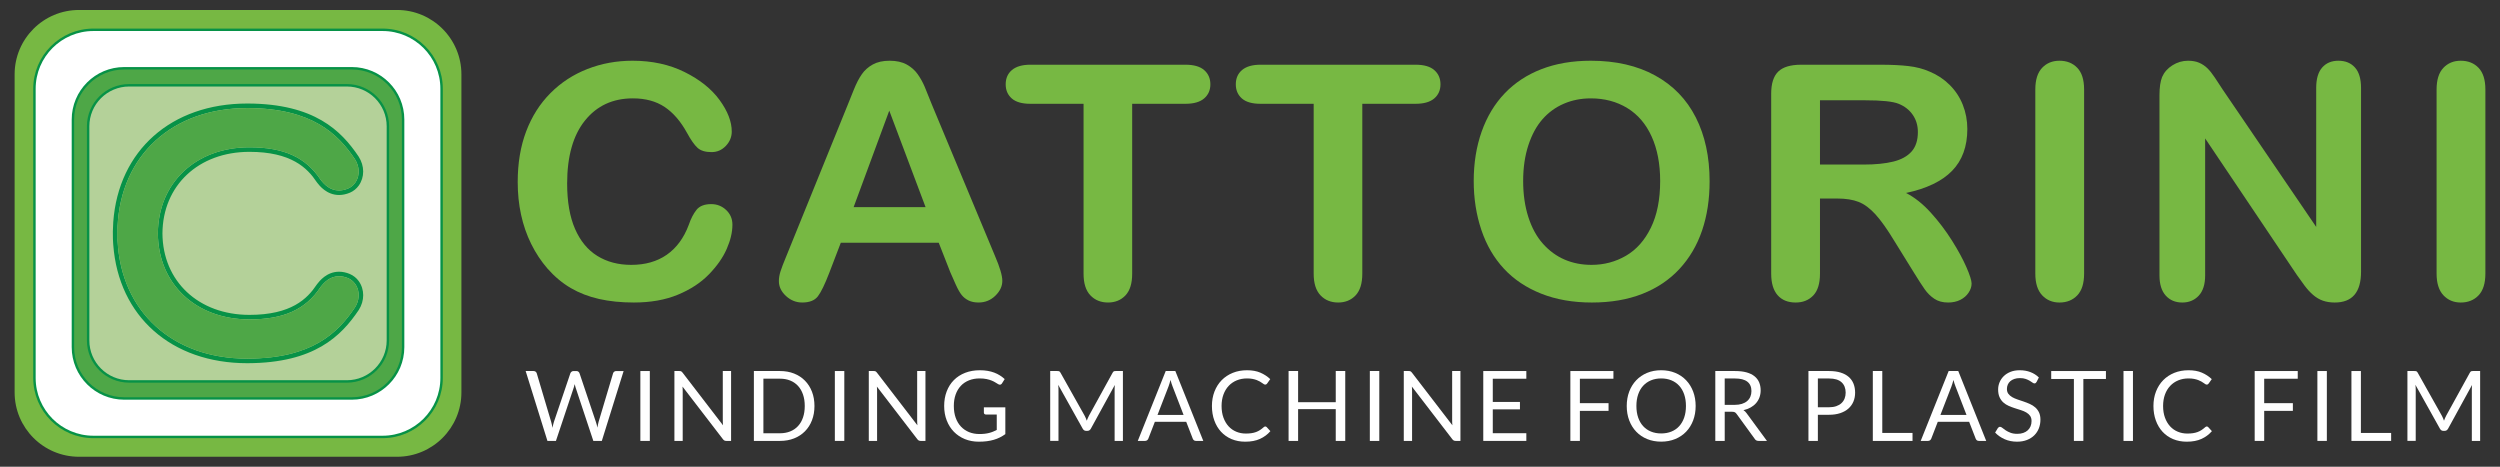
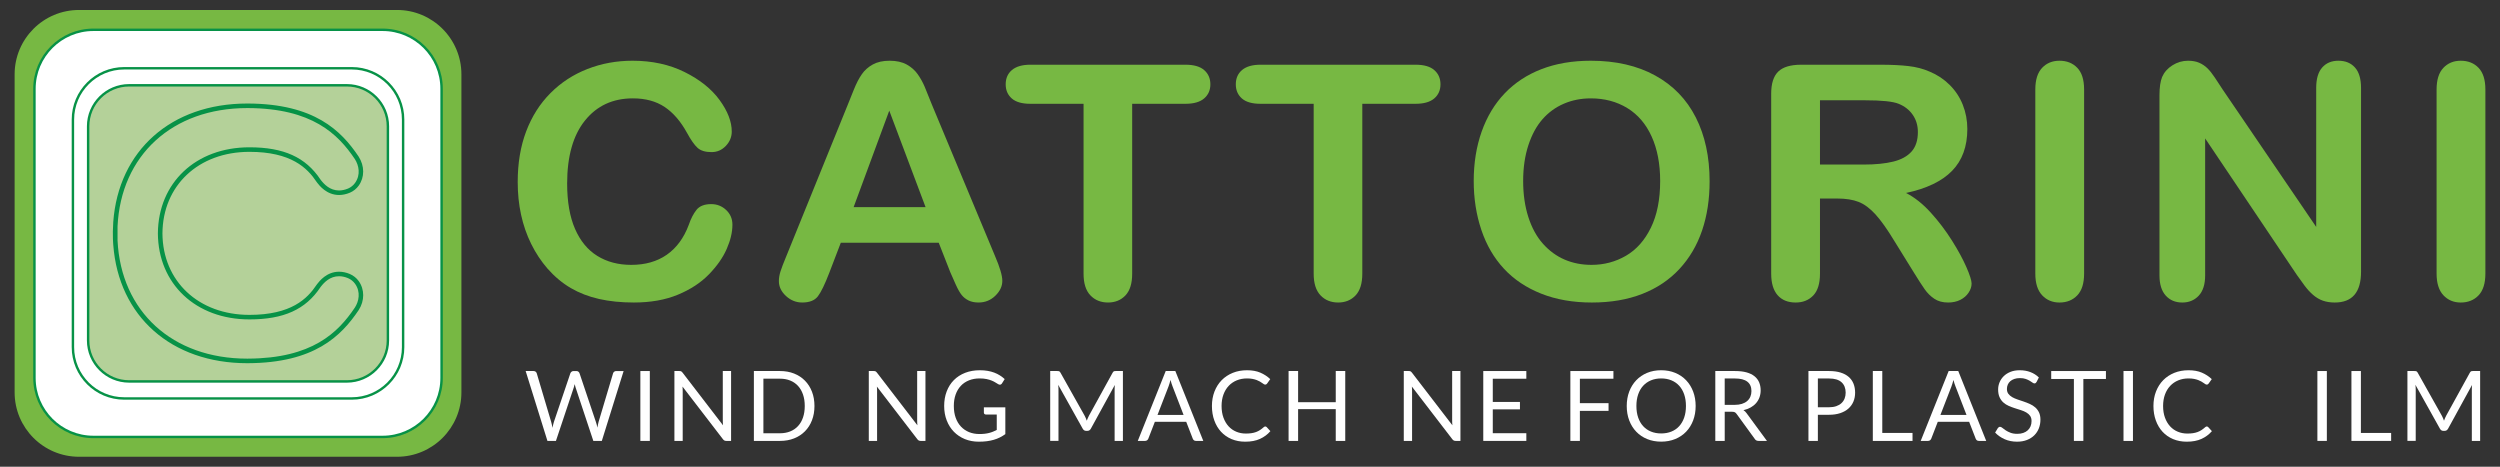
<svg xmlns="http://www.w3.org/2000/svg" version="1.1" id="Layer_1" x="0px" y="0px" width="386.127px" height="72.088px" viewBox="0 0 386.127 72.088" enable-background="new 0 0 386.127 72.088" xml:space="preserve">
  <rect x="0" y="0" width="386.127" height="72.088" fill="#333333" stroke="none" />
  <g>
    <path fill="#77B843" d="M113.124,34.703c0,1.149-0.292,2.394-0.876,3.731c-0.583,1.339-1.501,2.652-2.753,3.941   s-2.851,2.336-4.795,3.141c-1.945,0.805-4.211,1.207-6.8,1.207c-1.962,0-3.747-0.182-5.354-0.542   c-1.607-0.361-3.066-0.924-4.377-1.688c-1.312-0.763-2.516-1.769-3.615-3.018c-0.981-1.134-1.817-2.401-2.513-3.805   c-0.692-1.404-1.213-2.902-1.559-4.497c-0.349-1.593-0.521-3.283-0.521-5.074c0-2.906,0.436-5.509,1.307-7.808   c0.871-2.3,2.118-4.266,3.743-5.9c1.623-1.634,3.524-2.877,5.708-3.731c2.182-0.854,4.507-1.281,6.978-1.281   c3.01,0,5.691,0.583,8.043,1.749c2.35,1.166,4.152,2.607,5.404,4.323c1.251,1.716,1.877,3.338,1.877,4.864   c0,0.839-0.305,1.578-0.913,2.218c-0.609,0.641-1.345,0.96-2.207,0.96c-0.965,0-1.688-0.221-2.17-0.665   c-0.482-0.443-1.021-1.206-1.611-2.29c-0.98-1.79-2.135-3.128-3.463-4.016c-1.328-0.886-2.965-1.33-4.91-1.33   c-3.096,0-5.562,1.142-7.396,3.424c-1.836,2.283-2.754,5.526-2.754,9.73c0,2.808,0.407,5.145,1.219,7.008   c0.813,1.864,1.962,3.256,3.45,4.176c1.489,0.92,3.231,1.379,5.228,1.379c2.164,0,3.996-0.521,5.493-1.564   c1.496-1.043,2.625-2.573,3.387-4.594c0.321-0.952,0.719-1.729,1.193-2.328c0.472-0.599,1.234-0.899,2.282-0.899   c0.896,0,1.666,0.306,2.31,0.913C112.802,33.045,113.124,33.8,113.124,34.703z" />
    <path fill="#77B843" d="M146.763,42.019l-1.777-4.532h-15.122l-1.775,4.632c-0.693,1.806-1.286,3.025-1.775,3.657   c-0.492,0.632-1.295,0.948-2.41,0.948c-0.947,0-1.786-0.337-2.514-1.01c-0.727-0.673-1.091-1.438-1.091-2.291   c0-0.493,0.085-1.001,0.255-1.527c0.168-0.525,0.447-1.256,0.836-2.192l9.516-23.45c0.271-0.673,0.597-1.482,0.977-2.427   s0.787-1.729,1.219-2.352c0.431-0.624,0.997-1.13,1.699-1.516s1.568-0.579,2.601-0.579c1.049,0,1.924,0.193,2.626,0.579   c0.701,0.386,1.269,0.883,1.7,1.49s0.795,1.261,1.092,1.958c0.295,0.698,0.671,1.63,1.128,2.796l9.717,23.303   c0.763,1.773,1.143,3.063,1.143,3.868c0,0.837-0.36,1.604-1.079,2.303s-1.585,1.047-2.6,1.047c-0.593,0-1.1-0.103-1.522-0.308   c-0.423-0.206-0.779-0.484-1.066-0.837c-0.287-0.354-0.596-0.896-0.926-1.627C147.282,43.222,146.999,42.577,146.763,42.019z    M131.843,31.993h11.113l-5.607-14.903L131.843,31.993z" />
    <path fill="#77B843" d="M183.087,16.031h-8.221v26.233c0,1.512-0.347,2.633-1.04,3.363s-1.591,1.096-2.69,1.096   c-1.115,0-2.024-0.37-2.727-1.109c-0.702-0.737-1.053-1.854-1.053-3.35V16.031h-8.221c-1.286,0-2.242-0.275-2.867-0.825   c-0.626-0.551-0.938-1.277-0.938-2.181c0-0.937,0.325-1.674,0.976-2.217c0.651-0.542,1.596-0.813,2.83-0.813h23.951   c1.302,0,2.271,0.279,2.905,0.837c0.634,0.559,0.952,1.29,0.952,2.192c0,0.903-0.322,1.63-0.965,2.181   C185.336,15.756,184.374,16.031,183.087,16.031z" />
    <path fill="#77B843" d="M218.629,16.031h-8.22v26.233c0,1.512-0.347,2.633-1.041,3.363c-0.692,0.73-1.59,1.096-2.689,1.096   c-1.116,0-2.025-0.37-2.727-1.109c-0.702-0.737-1.054-1.854-1.054-3.35V16.031h-8.22c-1.286,0-2.242-0.275-2.868-0.825   c-0.625-0.551-0.938-1.277-0.938-2.181c0-0.937,0.325-1.674,0.977-2.217c0.651-0.542,1.595-0.813,2.83-0.813h23.95   c1.302,0,2.271,0.279,2.904,0.837c0.636,0.559,0.951,1.29,0.951,2.192c0,0.903-0.32,1.63-0.962,2.181   C220.878,15.756,219.916,16.031,218.629,16.031z" />
    <path fill="#77B843" d="M245.706,9.38c3.857,0,7.168,0.76,9.934,2.278c2.767,1.52,4.859,3.679,6.279,6.479   c1.421,2.801,2.132,6.09,2.132,9.866c0,2.791-0.39,5.329-1.167,7.611c-0.778,2.282-1.945,4.262-3.501,5.937   c-1.557,1.676-3.468,2.956-5.734,3.843s-4.863,1.33-7.79,1.33c-2.908,0-5.514-0.456-7.814-1.367c-2.3-0.911-4.22-2.195-5.759-3.854   c-1.54-1.658-2.702-3.654-3.488-5.986c-0.787-2.332-1.181-4.854-1.181-7.562c0-2.775,0.411-5.322,1.23-7.638   c0.821-2.314,2.009-4.285,3.565-5.911c1.556-1.626,3.45-2.87,5.684-3.732C240.328,9.811,242.865,9.38,245.706,9.38z    M256.414,27.954c0-2.645-0.44-4.936-1.319-6.873c-0.88-1.938-2.136-3.403-3.769-4.397c-1.632-0.993-3.506-1.49-5.62-1.49   c-1.505,0-2.896,0.275-4.173,0.825c-1.276,0.551-2.376,1.351-3.299,2.401c-0.922,1.052-1.649,2.395-2.182,4.028   s-0.799,3.469-0.799,5.506c0,2.052,0.267,3.908,0.799,5.566c0.532,1.659,1.285,3.034,2.258,4.126s2.09,1.908,3.35,2.451   c1.26,0.542,2.643,0.813,4.148,0.813c1.929,0,3.699-0.468,5.315-1.404c1.615-0.937,2.9-2.381,3.855-4.335   C255.935,33.217,256.414,30.811,256.414,27.954z" />
    <path fill="#77B843" d="M283.735,30.662h-2.638v11.603c0,1.527-0.347,2.653-1.041,3.375c-0.693,0.723-1.598,1.084-2.714,1.084   c-1.202,0-2.132-0.378-2.791-1.133c-0.66-0.756-0.99-1.864-0.99-3.326V14.479c0-1.576,0.364-2.717,1.091-3.424   c0.728-0.705,1.903-1.059,3.527-1.059h12.255c1.69,0,3.138,0.069,4.339,0.209c1.2,0.14,2.283,0.423,3.247,0.85   c1.167,0.478,2.199,1.157,3.096,2.045s1.577,1.917,2.042,3.092c0.465,1.174,0.698,2.418,0.698,3.731   c0,2.693-0.783,4.845-2.347,6.453c-1.565,1.61-3.938,2.752-7.118,3.426c1.337,0.688,2.614,1.707,3.833,3.054   c1.217,1.347,2.304,2.779,3.259,4.298c0.956,1.52,1.701,2.891,2.233,4.114s0.799,2.065,0.799,2.524   c0,0.478-0.156,0.948-0.469,1.417c-0.313,0.468-0.74,0.837-1.281,1.108c-0.541,0.271-1.168,0.406-1.877,0.406   c-0.848,0-1.558-0.193-2.132-0.579c-0.575-0.385-1.07-0.874-1.484-1.465c-0.415-0.592-0.978-1.462-1.688-2.612l-3.019-4.877   c-1.083-1.79-2.053-3.153-2.906-4.089c-0.854-0.936-1.721-1.577-2.601-1.921C286.179,30.836,285.072,30.662,283.735,30.662z    M288.048,15.489h-6.951v9.927h6.749c1.81,0,3.331-0.151,4.567-0.456c1.234-0.303,2.177-0.821,2.828-1.552s0.977-1.736,0.977-3.018   c0-1.002-0.263-1.885-0.786-2.647c-0.524-0.764-1.252-1.334-2.182-1.712C292.371,15.67,290.636,15.489,288.048,15.489z" />
    <path fill="#77B843" d="M314.356,42.265V13.813c0-1.478,0.348-2.587,1.041-3.324c0.693-0.739,1.59-1.109,2.689-1.109   c1.133,0,2.051,0.365,2.753,1.096c0.701,0.731,1.053,1.845,1.053,3.338v28.451c0,1.495-0.352,2.612-1.053,3.35   c-0.702,0.739-1.62,1.109-2.753,1.109c-1.083,0-1.976-0.374-2.677-1.121C314.708,44.855,314.356,43.743,314.356,42.265z" />
    <path fill="#77B843" d="M343.252,13.765l14.487,21.283v-21.48c0-1.396,0.308-2.442,0.927-3.141c0.616-0.698,1.45-1.047,2.498-1.047   c1.082,0,1.937,0.349,2.563,1.047c0.624,0.698,0.938,1.745,0.938,3.141V41.97c0,3.169-1.354,4.754-4.061,4.754   c-0.676,0-1.285-0.094-1.826-0.283c-0.541-0.188-1.049-0.488-1.522-0.898c-0.474-0.411-0.913-0.891-1.319-1.441   c-0.406-0.55-0.813-1.113-1.217-1.688l-14.133-21.037v21.16c0,1.379-0.33,2.422-0.989,3.129c-0.66,0.705-1.506,1.059-2.538,1.059   c-1.064,0-1.92-0.356-2.562-1.072c-0.644-0.714-0.965-1.752-0.965-3.115v-27.86c0-1.182,0.135-2.109,0.406-2.783   c0.321-0.738,0.854-1.343,1.598-1.811c0.745-0.469,1.549-0.702,2.411-0.702c0.676,0,1.256,0.107,1.737,0.32   c0.482,0.214,0.904,0.501,1.27,0.862c0.363,0.362,0.735,0.829,1.115,1.403C342.454,12.541,342.846,13.141,343.252,13.765z" />
    <path fill="#77B843" d="M376.333,42.265V13.813c0-1.478,0.348-2.587,1.041-3.324c0.693-0.739,1.59-1.109,2.689-1.109   c1.133,0,2.051,0.365,2.753,1.096c0.701,0.731,1.053,1.845,1.053,3.338v28.451c0,1.495-0.352,2.612-1.053,3.35   c-0.702,0.739-1.62,1.109-2.753,1.109c-1.083,0-1.976-0.374-2.677-1.121C376.685,44.855,376.333,43.743,376.333,42.265z" />
  </g>
  <g>
    <path fill="#FFFFFF" d="M81.188,57.306h1.213c0.131,0,0.238,0.032,0.324,0.098c0.085,0.065,0.142,0.147,0.173,0.248l2.229,7.502   c0.04,0.136,0.076,0.281,0.108,0.437c0.033,0.156,0.065,0.319,0.095,0.49c0.036-0.171,0.071-0.335,0.105-0.493   c0.035-0.159,0.075-0.303,0.12-0.434l2.539-7.502c0.03-0.086,0.089-0.164,0.177-0.237c0.089-0.073,0.195-0.108,0.32-0.108h0.422   c0.13,0,0.237,0.032,0.319,0.098c0.083,0.065,0.142,0.147,0.178,0.248l2.522,7.502c0.092,0.262,0.172,0.56,0.242,0.896   c0.03-0.166,0.058-0.323,0.082-0.475c0.026-0.15,0.059-0.291,0.099-0.422l2.237-7.502c0.024-0.09,0.081-0.171,0.169-0.241   c0.089-0.07,0.195-0.104,0.319-0.104h1.139l-3.367,10.793h-1.311l-2.733-8.232c-0.057-0.156-0.107-0.337-0.151-0.543   c-0.025,0.101-0.049,0.197-0.071,0.29c-0.023,0.094-0.048,0.178-0.071,0.253l-2.75,8.232h-1.312L81.188,57.306z" />
    <path fill="#FFFFFF" d="M100.365,68.099h-1.461V57.306h1.461V68.099z" />
    <path fill="#FFFFFF" d="M105.205,57.354c0.063,0.032,0.136,0.099,0.216,0.199l6.252,8.135c-0.016-0.131-0.026-0.257-0.031-0.38   c-0.004-0.123-0.007-0.243-0.007-0.358v-7.645h1.281v10.793h-0.738c-0.116,0-0.214-0.02-0.291-0.06   c-0.077-0.041-0.154-0.108-0.229-0.204l-6.245-8.127c0.011,0.125,0.018,0.248,0.023,0.369c0.005,0.12,0.007,0.23,0.007,0.331v7.69   h-1.28V57.306h0.754C105.046,57.306,105.142,57.321,105.205,57.354z" />
    <path fill="#FFFFFF" d="M125.794,62.705c0,0.809-0.128,1.545-0.384,2.207c-0.256,0.663-0.618,1.231-1.086,1.702   c-0.466,0.473-1.025,0.838-1.679,1.097c-0.653,0.258-1.376,0.388-2.17,0.388h-4.037V57.306h4.037c0.794,0,1.517,0.128,2.17,0.387   s1.213,0.625,1.679,1.1c0.468,0.475,0.83,1.043,1.086,1.706S125.794,61.897,125.794,62.705z M124.295,62.705   c0-0.663-0.091-1.255-0.271-1.777c-0.181-0.521-0.438-0.964-0.769-1.325s-0.733-0.638-1.205-0.829s-0.996-0.286-1.574-0.286h-2.568   v8.429h2.568c0.578,0,1.103-0.096,1.574-0.286s0.874-0.466,1.205-0.825c0.331-0.358,0.588-0.799,0.769-1.321   C124.205,63.96,124.295,63.368,124.295,62.705z" />
-     <path fill="#FFFFFF" d="M130.404,68.099h-1.461V57.306h1.461V68.099z" />
    <path fill="#FFFFFF" d="M135.228,57.354c0.063,0.032,0.134,0.099,0.215,0.199l6.251,8.135c-0.014-0.131-0.023-0.257-0.029-0.38   s-0.008-0.243-0.008-0.358v-7.645h1.28v10.793h-0.738c-0.115,0-0.211-0.02-0.289-0.06c-0.078-0.041-0.155-0.108-0.229-0.204   l-6.244-8.127c0.009,0.125,0.018,0.248,0.021,0.369c0.005,0.12,0.008,0.23,0.008,0.331v7.69h-1.28V57.306h0.752   C135.068,57.306,135.167,57.321,135.228,57.354z" />
    <path fill="#FFFFFF" d="M151.277,67.036c0.29,0,0.558-0.014,0.801-0.042c0.244-0.026,0.474-0.068,0.69-0.124   c0.216-0.054,0.418-0.121,0.609-0.199c0.19-0.078,0.382-0.166,0.573-0.268v-2.38h-1.673c-0.096,0-0.172-0.027-0.23-0.083   c-0.057-0.055-0.086-0.123-0.086-0.203v-0.828h3.314v4.142c-0.271,0.196-0.555,0.367-0.848,0.514   c-0.294,0.146-0.608,0.267-0.941,0.364c-0.334,0.098-0.692,0.171-1.073,0.219c-0.382,0.048-0.796,0.072-1.243,0.072   c-0.783,0-1.501-0.136-2.154-0.403c-0.653-0.269-1.215-0.646-1.688-1.13c-0.472-0.484-0.84-1.065-1.104-1.744   c-0.264-0.678-0.396-1.424-0.396-2.237c0-0.823,0.13-1.574,0.389-2.251c0.258-0.679,0.627-1.26,1.106-1.744   c0.48-0.484,1.061-0.86,1.739-1.126c0.682-0.267,1.444-0.399,2.287-0.399c0.427,0,0.824,0.031,1.19,0.094s0.707,0.153,1.021,0.271   c0.314,0.119,0.604,0.262,0.87,0.431c0.266,0.167,0.515,0.356,0.745,0.568l-0.415,0.662c-0.084,0.137-0.194,0.204-0.33,0.204   c-0.081,0-0.168-0.028-0.264-0.083c-0.125-0.07-0.266-0.155-0.423-0.257c-0.154-0.1-0.344-0.197-0.568-0.289   c-0.223-0.093-0.486-0.173-0.79-0.237c-0.305-0.065-0.664-0.099-1.081-0.099c-0.607,0-1.157,0.1-1.649,0.298   c-0.492,0.199-0.912,0.481-1.259,0.851c-0.346,0.369-0.611,0.816-0.798,1.342c-0.187,0.524-0.278,1.113-0.278,1.766   c0,0.684,0.097,1.292,0.29,1.827c0.193,0.534,0.465,0.988,0.816,1.359s0.769,0.655,1.25,0.852   C150.162,66.939,150.693,67.036,151.277,67.036z" />
    <path fill="#FFFFFF" d="M167.701,64.578c0.053,0.133,0.104,0.267,0.154,0.402c0.051-0.141,0.103-0.275,0.157-0.402   c0.057-0.129,0.118-0.259,0.189-0.389l3.652-6.636c0.065-0.115,0.134-0.187,0.204-0.212c0.069-0.024,0.17-0.036,0.3-0.036h1.078   v10.793h-1.28v-7.932c0-0.105,0.002-0.219,0.008-0.339c0.005-0.12,0.012-0.243,0.022-0.369l-3.699,6.748   c-0.125,0.227-0.301,0.34-0.527,0.34h-0.211c-0.226,0-0.4-0.113-0.526-0.34l-3.781-6.771c0.015,0.131,0.026,0.259,0.033,0.384   c0.008,0.126,0.011,0.241,0.011,0.347v7.932h-1.28V57.306h1.078c0.131,0,0.23,0.012,0.301,0.036c0.07,0.025,0.14,0.097,0.204,0.212   l3.729,6.643C167.585,64.317,167.647,64.443,167.701,64.578z" />
    <path fill="#FFFFFF" d="M185.849,68.099h-1.13c-0.131,0-0.235-0.033-0.315-0.098c-0.081-0.065-0.142-0.148-0.181-0.249   l-1.011-2.605h-4.843l-1.01,2.605c-0.035,0.091-0.095,0.171-0.181,0.241c-0.085,0.07-0.19,0.105-0.316,0.105h-1.13l4.315-10.793   h1.485L185.849,68.099z M178.777,64.091h4.029l-1.694-4.391c-0.111-0.271-0.218-0.61-0.325-1.017   c-0.054,0.206-0.108,0.396-0.161,0.568c-0.052,0.173-0.104,0.325-0.154,0.456L178.777,64.091z" />
    <path fill="#FFFFFF" d="M195.422,65.869c0.08,0,0.153,0.032,0.219,0.098l0.572,0.625c-0.441,0.513-0.978,0.911-1.608,1.197   c-0.63,0.287-1.39,0.431-2.277,0.431c-0.78,0-1.485-0.136-2.117-0.403c-0.634-0.269-1.173-0.646-1.62-1.13   c-0.446-0.484-0.793-1.065-1.039-1.744c-0.246-0.678-0.369-1.424-0.369-2.237s0.133-1.559,0.396-2.237   c0.263-0.677,0.633-1.26,1.11-1.747c0.477-0.487,1.047-0.864,1.714-1.134c0.665-0.269,1.399-0.402,2.203-0.402   c0.793,0,1.477,0.123,2.052,0.369s1.086,0.58,1.533,1.001l-0.475,0.671c-0.036,0.05-0.075,0.092-0.121,0.124   c-0.044,0.033-0.109,0.049-0.195,0.049c-0.065,0-0.135-0.023-0.207-0.071s-0.159-0.106-0.26-0.177s-0.219-0.146-0.354-0.227   c-0.135-0.08-0.296-0.155-0.481-0.225c-0.186-0.071-0.402-0.13-0.648-0.178s-0.529-0.072-0.852-0.072   c-0.577,0-1.106,0.1-1.585,0.298c-0.479,0.199-0.893,0.48-1.239,0.848c-0.346,0.367-0.616,0.813-0.81,1.34   c-0.193,0.528-0.29,1.118-0.29,1.771c0,0.673,0.097,1.272,0.29,1.801c0.193,0.527,0.457,0.973,0.791,1.337   c0.334,0.363,0.729,0.642,1.186,0.832c0.457,0.191,0.949,0.286,1.477,0.286c0.322,0,0.61-0.019,0.866-0.057   c0.257-0.037,0.494-0.096,0.712-0.177c0.218-0.08,0.423-0.182,0.61-0.305c0.189-0.123,0.379-0.27,0.569-0.44   C195.259,65.907,195.343,65.869,195.422,65.869z" />
    <path fill="#FFFFFF" d="M207.775,68.099h-1.468v-4.911h-5.814v4.911h-1.47V57.306h1.47v4.813h5.814v-4.813h1.468V68.099z" />
-     <path fill="#FFFFFF" d="M213.033,68.099h-1.461V57.306h1.461V68.099z" />
    <path fill="#FFFFFF" d="M217.857,57.354c0.063,0.032,0.134,0.099,0.215,0.199l6.252,8.135c-0.016-0.131-0.025-0.257-0.03-0.38   c-0.006-0.123-0.008-0.243-0.008-0.358v-7.645h1.28v10.793h-0.738c-0.115,0-0.212-0.02-0.289-0.06   c-0.079-0.041-0.155-0.108-0.23-0.204l-6.244-8.127c0.011,0.125,0.018,0.248,0.023,0.369c0.005,0.12,0.007,0.23,0.007,0.331v7.69   h-1.28V57.306h0.754C217.699,57.306,217.794,57.321,217.857,57.354z" />
    <path fill="#FFFFFF" d="M235.744,57.306v1.189h-5.183v3.585h4.196v1.146h-4.196v3.683h5.183v1.19h-6.651V57.306H235.744z" />
    <path fill="#FFFFFF" d="M249.195,57.306v1.189h-5.182v3.773h4.429v1.19h-4.429v4.64h-1.469V57.306H249.195z" />
    <path fill="#FFFFFF" d="M261.895,62.705c0,0.809-0.129,1.551-0.385,2.227c-0.257,0.675-0.618,1.256-1.085,1.743   s-1.028,0.865-1.684,1.134s-1.379,0.403-2.173,0.403s-1.517-0.135-2.169-0.403s-1.213-0.646-1.68-1.134s-0.828-1.068-1.085-1.743   c-0.256-0.676-0.384-1.418-0.384-2.227c0-0.808,0.128-1.55,0.384-2.226c0.257-0.676,0.618-1.258,1.085-1.747   c0.467-0.49,1.027-0.87,1.68-1.142s1.375-0.406,2.169-0.406s1.518,0.135,2.173,0.406s1.217,0.651,1.684,1.142   c0.467,0.489,0.828,1.071,1.085,1.747C261.766,61.155,261.895,61.897,261.895,62.705z M260.396,62.705   c0-0.663-0.091-1.258-0.271-1.784c-0.181-0.528-0.438-0.974-0.769-1.338s-0.732-0.644-1.205-0.84   c-0.473-0.195-0.999-0.294-1.582-0.294c-0.577,0-1.102,0.099-1.574,0.294c-0.473,0.196-0.875,0.476-1.208,0.84   c-0.335,0.364-0.592,0.81-0.773,1.338c-0.181,0.526-0.271,1.121-0.271,1.784s0.091,1.258,0.271,1.782   c0.182,0.524,0.438,0.969,0.773,1.333c0.333,0.364,0.735,0.643,1.208,0.836s0.997,0.289,1.574,0.289   c0.583,0,1.109-0.096,1.582-0.289s0.874-0.472,1.205-0.836s0.588-0.809,0.769-1.333S260.396,63.368,260.396,62.705z" />
    <path fill="#FFFFFF" d="M266.384,63.595v4.504h-1.454V57.306h3.051c0.683,0,1.273,0.068,1.77,0.206   c0.498,0.139,0.908,0.338,1.231,0.599c0.325,0.262,0.564,0.576,0.72,0.945c0.156,0.369,0.234,0.783,0.234,1.239   c0,0.382-0.062,0.738-0.181,1.07c-0.121,0.331-0.295,0.628-0.523,0.893c-0.229,0.264-0.508,0.487-0.837,0.674   c-0.328,0.185-0.702,0.326-1.119,0.421c0.181,0.106,0.342,0.26,0.482,0.46l3.148,4.286h-1.295c-0.266,0-0.462-0.103-0.588-0.31   l-2.802-3.855c-0.086-0.121-0.179-0.207-0.278-0.261c-0.102-0.052-0.252-0.078-0.452-0.078H266.384z M266.384,62.532h1.529   c0.427,0,0.802-0.052,1.125-0.154c0.325-0.103,0.596-0.249,0.814-0.438c0.218-0.188,0.383-0.412,0.493-0.674   c0.11-0.261,0.166-0.55,0.166-0.866c0-0.643-0.213-1.127-0.637-1.453c-0.425-0.327-1.056-0.49-1.895-0.49h-1.597V62.532z" />
    <path fill="#FFFFFF" d="M280.771,64.062v4.037h-1.455V57.306h3.187c0.683,0,1.277,0.078,1.781,0.237   c0.506,0.157,0.924,0.382,1.255,0.674c0.331,0.29,0.579,0.642,0.742,1.054c0.162,0.412,0.244,0.872,0.244,1.378   c0,0.503-0.088,0.963-0.264,1.38c-0.176,0.416-0.434,0.774-0.772,1.076c-0.338,0.302-0.76,0.536-1.262,0.705   c-0.502,0.167-1.076,0.252-1.725,0.252H280.771z M280.771,62.901h1.731c0.417,0,0.784-0.056,1.104-0.166   c0.318-0.109,0.587-0.265,0.802-0.464c0.216-0.198,0.379-0.436,0.49-0.711c0.11-0.276,0.166-0.58,0.166-0.912   c0-0.687-0.213-1.225-0.637-1.611s-1.065-0.58-1.925-0.58h-1.731V62.901z" />
    <path fill="#FFFFFF" d="M290.72,66.87h4.671v1.229h-6.132V57.306h1.461V66.87z" />
    <path fill="#FFFFFF" d="M306.772,68.099h-1.13c-0.131,0-0.236-0.033-0.315-0.098c-0.081-0.065-0.142-0.148-0.181-0.249   l-1.011-2.605h-4.843l-1.009,2.605c-0.036,0.091-0.096,0.171-0.181,0.241c-0.086,0.07-0.191,0.105-0.317,0.105h-1.13l4.317-10.793   h1.483L306.772,68.099z M299.699,64.091h4.03l-1.694-4.391c-0.11-0.271-0.22-0.61-0.324-1.017   c-0.055,0.206-0.109,0.396-0.162,0.568s-0.104,0.325-0.154,0.456L299.699,64.091z" />
    <path fill="#FFFFFF" d="M314.552,58.991c-0.045,0.076-0.093,0.132-0.143,0.17c-0.051,0.038-0.115,0.057-0.196,0.057   c-0.086,0-0.185-0.042-0.297-0.128c-0.113-0.085-0.257-0.18-0.431-0.282c-0.173-0.104-0.381-0.197-0.625-0.283   c-0.243-0.085-0.538-0.127-0.885-0.127c-0.326,0-0.615,0.043-0.866,0.132c-0.251,0.088-0.461,0.206-0.629,0.356   c-0.168,0.151-0.295,0.328-0.381,0.531c-0.085,0.204-0.127,0.424-0.127,0.66c0,0.301,0.074,0.551,0.222,0.749   c0.148,0.198,0.345,0.368,0.587,0.509c0.244,0.14,0.521,0.262,0.829,0.365c0.309,0.103,0.626,0.209,0.949,0.32   c0.324,0.109,0.64,0.234,0.949,0.372c0.309,0.139,0.584,0.313,0.828,0.523c0.244,0.212,0.44,0.47,0.588,0.776   c0.148,0.306,0.223,0.683,0.223,1.129c0,0.473-0.081,0.916-0.242,1.331c-0.16,0.413-0.396,0.773-0.704,1.08   s-0.688,0.547-1.137,0.724c-0.449,0.175-0.96,0.264-1.533,0.264c-0.697,0-1.335-0.128-1.909-0.382   c-0.575-0.253-1.066-0.595-1.473-1.027l0.422-0.693c0.04-0.055,0.089-0.102,0.147-0.14c0.058-0.037,0.12-0.056,0.191-0.056   c0.105,0,0.227,0.056,0.361,0.169c0.136,0.113,0.305,0.237,0.509,0.374c0.203,0.135,0.449,0.259,0.737,0.372   c0.289,0.113,0.642,0.17,1.059,0.17c0.348,0,0.655-0.048,0.927-0.144c0.271-0.095,0.501-0.23,0.688-0.403   c0.188-0.173,0.334-0.38,0.434-0.621c0.101-0.241,0.151-0.51,0.151-0.806c0-0.327-0.075-0.594-0.223-0.803   c-0.148-0.208-0.343-0.382-0.584-0.523c-0.24-0.141-0.516-0.26-0.824-0.357c-0.31-0.098-0.626-0.198-0.949-0.302   c-0.324-0.103-0.641-0.222-0.949-0.358c-0.31-0.135-0.584-0.311-0.824-0.526c-0.242-0.216-0.437-0.485-0.585-0.811   c-0.147-0.323-0.222-0.724-0.222-1.2c0-0.383,0.074-0.751,0.222-1.107c0.148-0.357,0.364-0.673,0.645-0.949   c0.281-0.276,0.63-0.498,1.043-0.663c0.415-0.166,0.891-0.248,1.428-0.248c0.603,0,1.152,0.096,1.649,0.286   s0.932,0.467,1.303,0.828L314.552,58.991z" />
    <path fill="#FFFFFF" d="M325.263,57.306v1.227h-3.487v9.566h-1.461v-9.566h-3.503v-1.227H325.263z" />
    <path fill="#FFFFFF" d="M329.437,68.099h-1.461V57.306h1.461V68.099z" />
    <path fill="#FFFFFF" d="M340.841,65.869c0.079,0,0.152,0.032,0.218,0.098l0.572,0.625c-0.442,0.513-0.978,0.911-1.608,1.197   c-0.63,0.287-1.389,0.431-2.278,0.431c-0.778,0-1.483-0.136-2.116-0.403c-0.633-0.269-1.173-0.646-1.62-1.13   c-0.446-0.484-0.793-1.065-1.039-1.744c-0.246-0.678-0.369-1.424-0.369-2.237s0.132-1.559,0.396-2.237   c0.264-0.677,0.634-1.26,1.11-1.747c0.479-0.487,1.049-0.864,1.714-1.134c0.666-0.269,1.4-0.402,2.203-0.402   c0.794,0,1.478,0.123,2.053,0.369c0.576,0.246,1.086,0.58,1.533,1.001l-0.474,0.671c-0.036,0.05-0.076,0.092-0.121,0.124   c-0.046,0.033-0.111,0.049-0.196,0.049c-0.065,0-0.135-0.023-0.207-0.071s-0.16-0.106-0.26-0.177   c-0.101-0.07-0.219-0.146-0.354-0.227c-0.137-0.08-0.297-0.155-0.482-0.225c-0.187-0.071-0.402-0.13-0.648-0.178   s-0.529-0.072-0.851-0.072c-0.577,0-1.106,0.1-1.586,0.298c-0.479,0.199-0.893,0.48-1.238,0.848   c-0.348,0.367-0.617,0.813-0.811,1.34c-0.193,0.528-0.289,1.118-0.289,1.771c0,0.673,0.096,1.272,0.289,1.801   c0.193,0.527,0.458,0.973,0.791,1.337c0.334,0.363,0.729,0.642,1.187,0.832c0.457,0.191,0.949,0.286,1.477,0.286   c0.32,0,0.61-0.019,0.866-0.057c0.256-0.037,0.493-0.096,0.712-0.177c0.218-0.08,0.422-0.182,0.609-0.305   c0.188-0.123,0.378-0.27,0.568-0.44C340.677,65.907,340.76,65.869,340.841,65.869z" />
-     <path fill="#FFFFFF" d="M354.888,57.306v1.189h-5.182v3.773h4.429v1.19h-4.429v4.64h-1.469V57.306H354.888z" />
    <path fill="#FFFFFF" d="M359.384,68.099h-1.461V57.306h1.461V68.099z" />
    <path fill="#FFFFFF" d="M364.642,66.87h4.671v1.229h-6.132V57.306h1.461V66.87z" />
    <path fill="#FFFFFF" d="M377.324,64.578c0.052,0.133,0.104,0.267,0.154,0.402c0.05-0.141,0.103-0.275,0.157-0.402   c0.056-0.129,0.118-0.259,0.188-0.389l3.654-6.636c0.065-0.115,0.133-0.187,0.202-0.212c0.071-0.024,0.171-0.036,0.302-0.036h1.078   v10.793h-1.282v-7.932c0-0.105,0.004-0.219,0.008-0.339c0.006-0.12,0.014-0.243,0.023-0.369l-3.698,6.748   c-0.126,0.227-0.302,0.34-0.527,0.34h-0.211c-0.227,0-0.402-0.113-0.527-0.34l-3.781-6.771c0.015,0.131,0.026,0.259,0.034,0.384   c0.008,0.126,0.011,0.241,0.011,0.347v7.932h-1.28V57.306h1.077c0.13,0,0.23,0.012,0.301,0.036c0.07,0.025,0.139,0.097,0.204,0.212   l3.728,6.643C377.208,64.317,377.271,64.443,377.324,64.578z" />
  </g>
  <path fill="#77B843" d="M12.204,1.54c-5.493,0-9.946,4.454-9.946,9.947v49.114c0,5.493,4.453,9.946,9.946,9.946h49.115  c5.493,0,9.947-4.453,9.947-9.946V11.487c0-5.493-4.454-9.947-9.947-9.947H12.204z" />
  <path fill="#FFFFFF" d="M14.43,4.602c-5.032,0-9.111,4.079-9.111,9.111v44.662c0,5.032,4.079,9.111,9.111,9.111h44.662  c5.033,0,9.112-4.079,9.112-9.111V13.713c0-5.032-4.079-9.111-9.112-9.111H14.43z" />
  <path fill="none" stroke="#079247" stroke-width="0.376" d="M14.43,4.602c-5.032,0-9.111,4.079-9.111,9.111v44.662  c0,5.032,4.079,9.111,9.111,9.111h44.662c5.033,0,9.112-4.079,9.112-9.111V13.713c0-5.032-4.079-9.111-9.112-9.111H14.43z" />
-   <path fill="#4EA747" d="M19.185,10.544c-4.375,0-7.923,3.549-7.923,7.924v35.153c0,4.375,3.548,7.923,7.923,7.923h35.152  c4.376,0,7.924-3.548,7.924-7.923V18.468c0-4.375-3.548-7.924-7.924-7.924H19.185z" />
  <path fill="none" stroke="#079247" stroke-width="0.376" d="M19.185,10.544c-4.375,0-7.923,3.549-7.923,7.924v35.153  c0,4.375,3.548,7.923,7.923,7.923h35.152c4.376,0,7.924-3.548,7.924-7.923V18.468c0-4.375-3.548-7.924-7.924-7.924H19.185z" />
  <path fill="#B4D199" d="M19.951,13.173c-3.501,0-6.339,2.838-6.339,6.339v33.066c0,3.5,2.838,6.337,6.339,6.337h33.622  c3.501,0,6.338-2.837,6.338-6.337V19.512c0-3.501-2.837-6.339-6.338-6.339H19.951z" />
  <path fill="none" stroke="#079247" stroke-width="0.376" d="M19.951,13.173c-3.501,0-6.339,2.838-6.339,6.339v33.066  c0,3.5,2.838,6.337,6.339,6.337h33.622c3.501,0,6.338-2.837,6.338-6.337V19.512c0-3.501-2.837-6.339-6.338-6.339H19.951z" />
  <path fill="#079247" d="M18.155,34.962c0.519-10.972,8.451-18.27,20.027-18.27h0.127c9.907,0.045,13.899,4.009,16.498,7.879  c0.615,0.958,0.938,2.416,0.028,3.688c-0.271,0.378-0.643,0.675-1.073,0.86c-0.481,0.2-0.945,0.299-1.39,0.299  c-1.406,0-2.295-0.935-2.842-1.641l-0.043-0.062c-2.285-3.433-5.666-4.964-10.961-4.964c-8.272,0-14.088,5.469-14.141,13.299  c0.053,7.814,5.868,13.283,14.141,13.283c5.295,0,8.676-1.529,10.961-4.964l0.043-0.062c0.547-0.704,1.436-1.641,2.842-1.641  c0.444,0,0.908,0.099,1.377,0.293c0.443,0.19,0.813,0.489,1.086,0.866c0.909,1.271,0.588,2.73-0.018,3.67  c-2.609,3.89-6.602,7.853-16.509,7.897l-0.126,0.001c-11.563,0-19.49-7.282-20.026-18.233 M17.498,37.865  c0.834,10.979,8.951,18.232,20.686,18.232l0.129-0.001c10.233-0.046,14.376-4.166,17.097-8.219c0.916-1.426,0.914-3.175-0.003-4.458  c-0.344-0.481-0.817-0.861-1.388-1.107c-0.555-0.229-1.108-0.345-1.646-0.345c-1.912,0-3.028,1.438-3.395,1.911l-0.075,0.103  c-1.44,2.167-3.923,4.652-10.376,4.652c-7.863,0-13.39-5.183-13.438-12.578c0.049-7.419,5.575-12.602,13.438-12.602  c6.453,0,8.936,2.486,10.376,4.651l0.075,0.104c0.366,0.473,1.482,1.91,3.395,1.91c0.537,0,1.091-0.116,1.668-0.355  c0.548-0.235,1.021-0.615,1.365-1.097c0.919-1.283,0.919-3.034-0.016-4.486c-2.702-4.025-6.844-8.145-17.078-8.19h-0.13  c-11.756,0-19.881,7.278-20.689,18.291C17.347,36.407,17.498,37.865,17.498,37.865" />
-   <path fill="#4EA747" d="M18.155,34.962c0.52-10.971,8.45-18.269,20.027-18.269h0.127c9.907,0.044,13.899,4.008,16.498,7.879  c0.615,0.957,0.938,2.415,0.028,3.688c-0.271,0.378-0.643,0.675-1.073,0.861c-0.481,0.199-0.945,0.297-1.39,0.297  c-1.406,0-2.295-0.935-2.842-1.64l-0.043-0.061c-2.285-3.434-5.666-4.965-10.961-4.965c-8.272,0-14.088,5.469-14.141,13.298  c0.053,7.816,5.868,13.284,14.141,13.284c5.295,0,8.676-1.531,10.961-4.965l0.043-0.061c0.547-0.704,1.436-1.64,2.842-1.64  c0.444,0,0.908,0.098,1.377,0.292c0.443,0.191,0.815,0.489,1.086,0.867c0.909,1.271,0.588,2.729-0.018,3.67  c-2.609,3.888-6.602,7.852-16.509,7.896l-0.126,0.001c-11.563,0-19.49-7.282-20.026-18.233  C18.157,37.163,18.083,36.783,18.155,34.962" />
</svg>